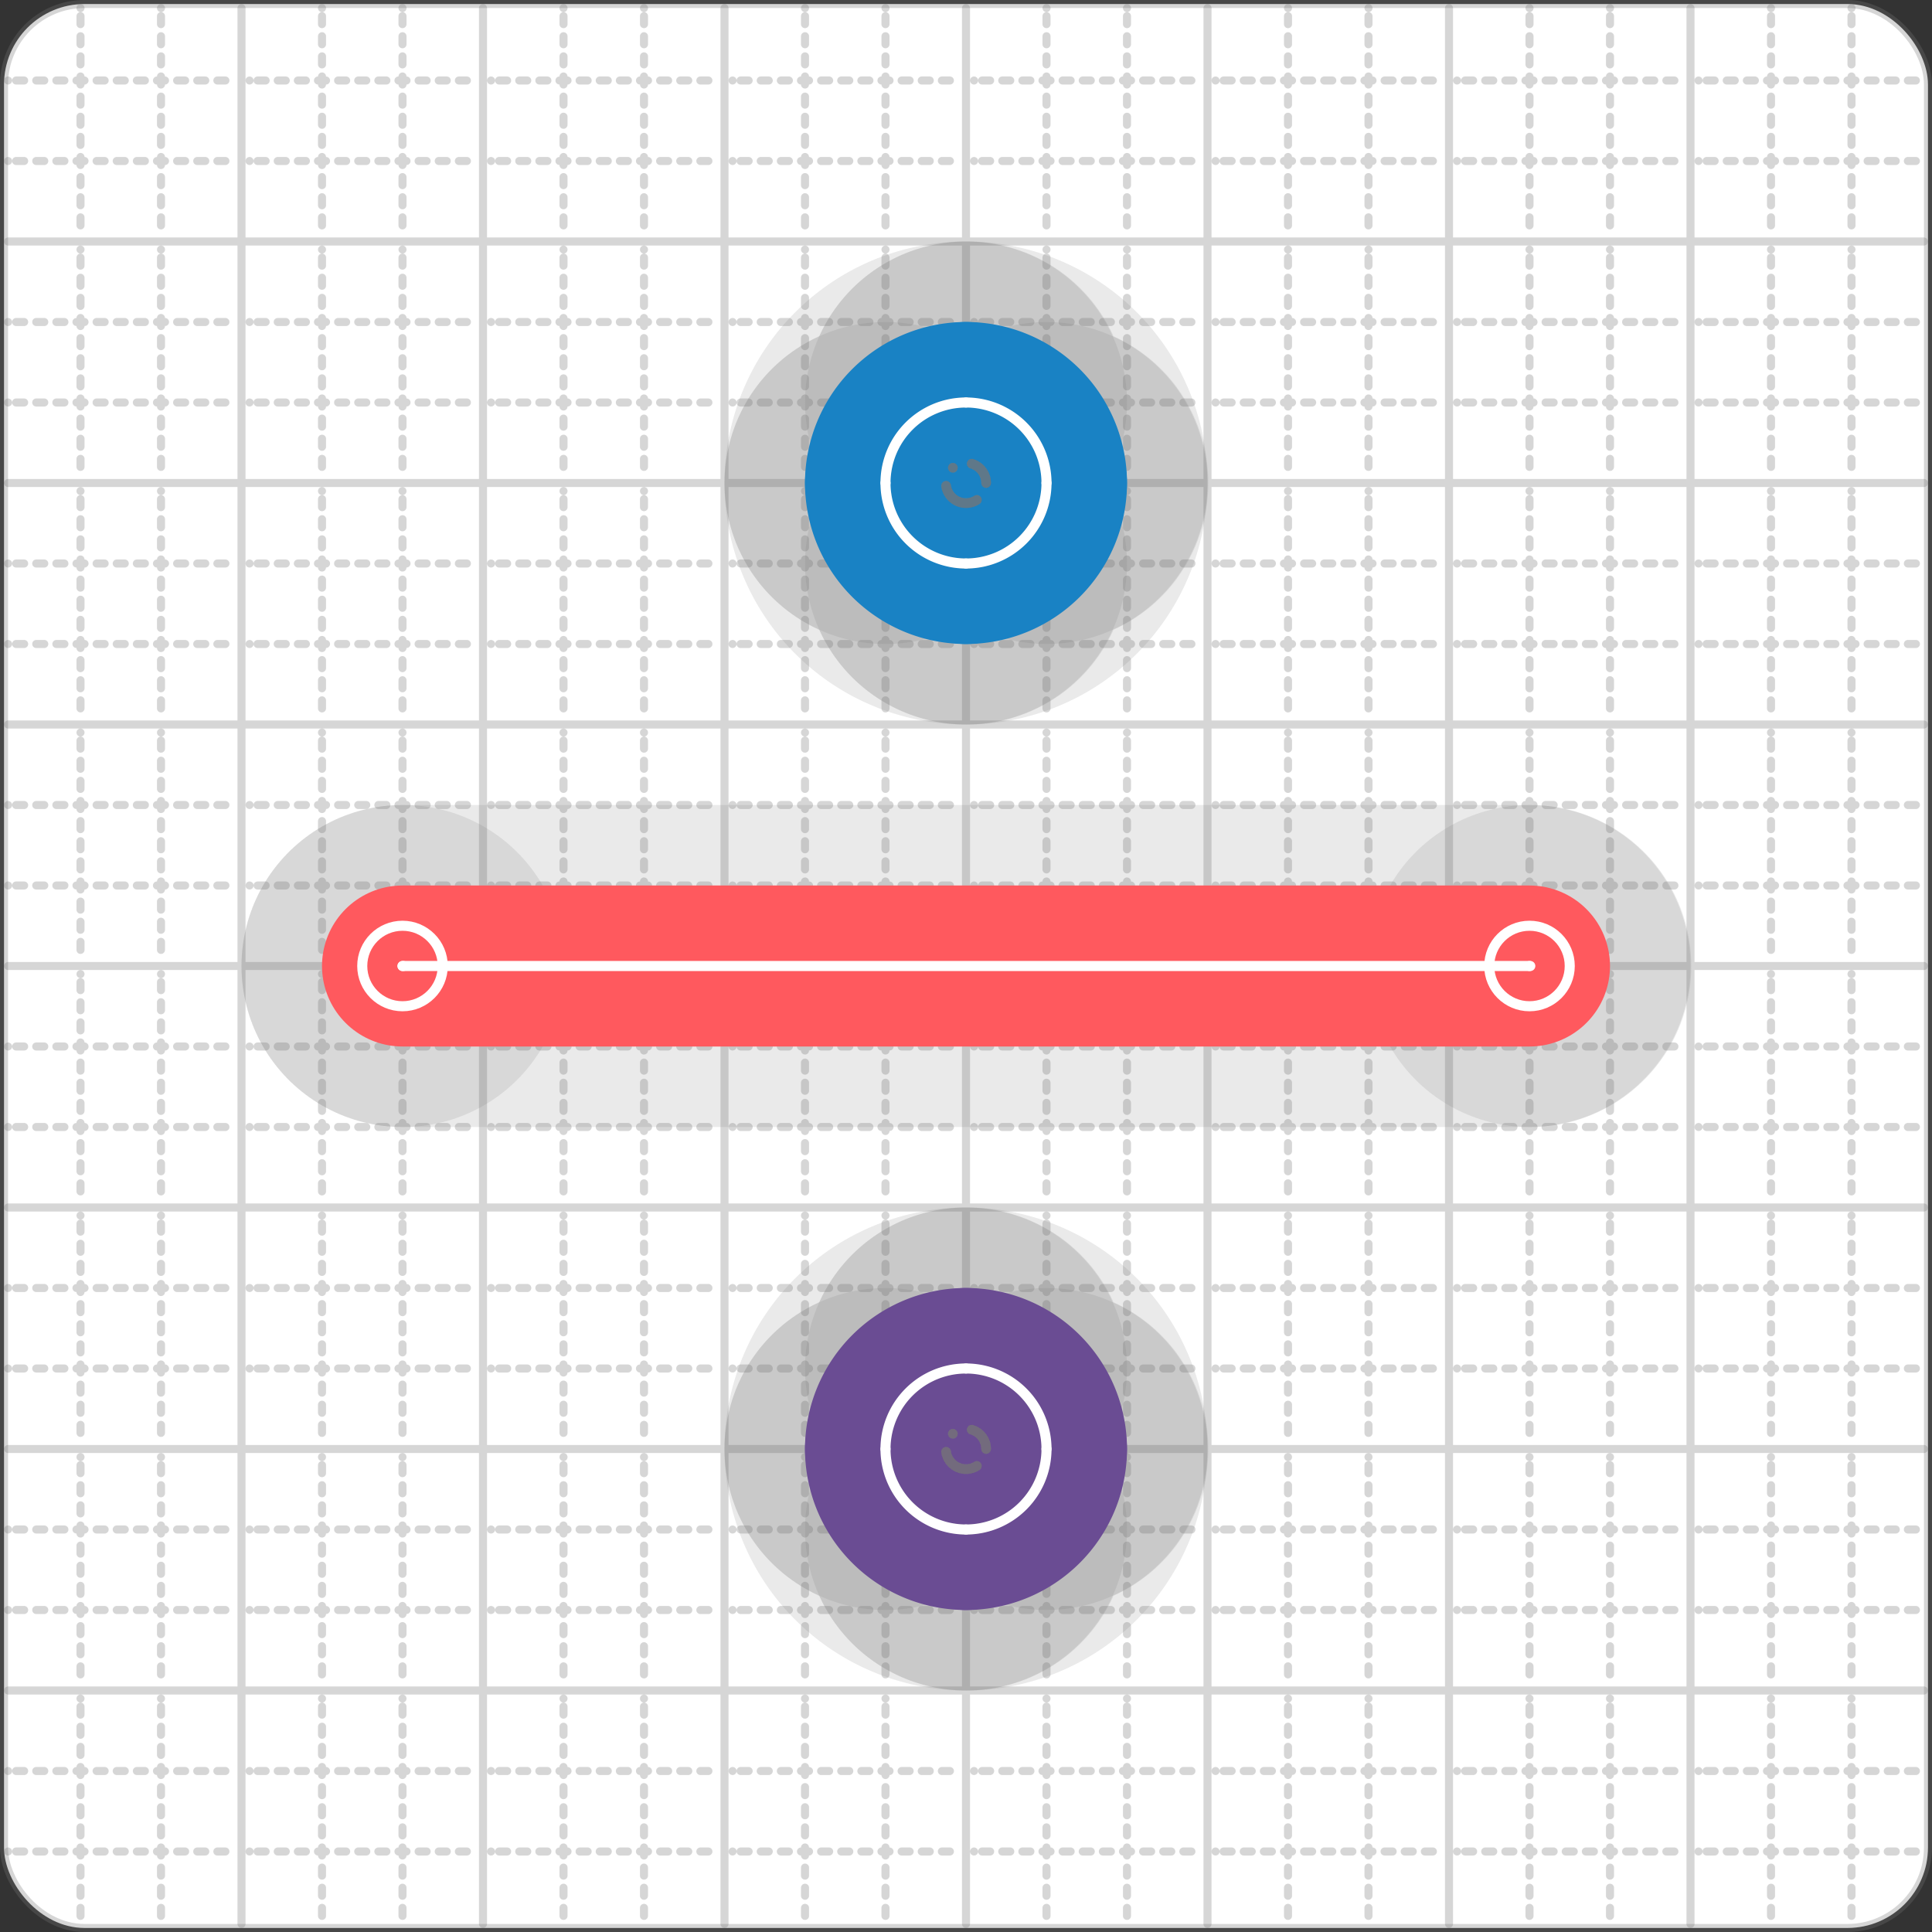
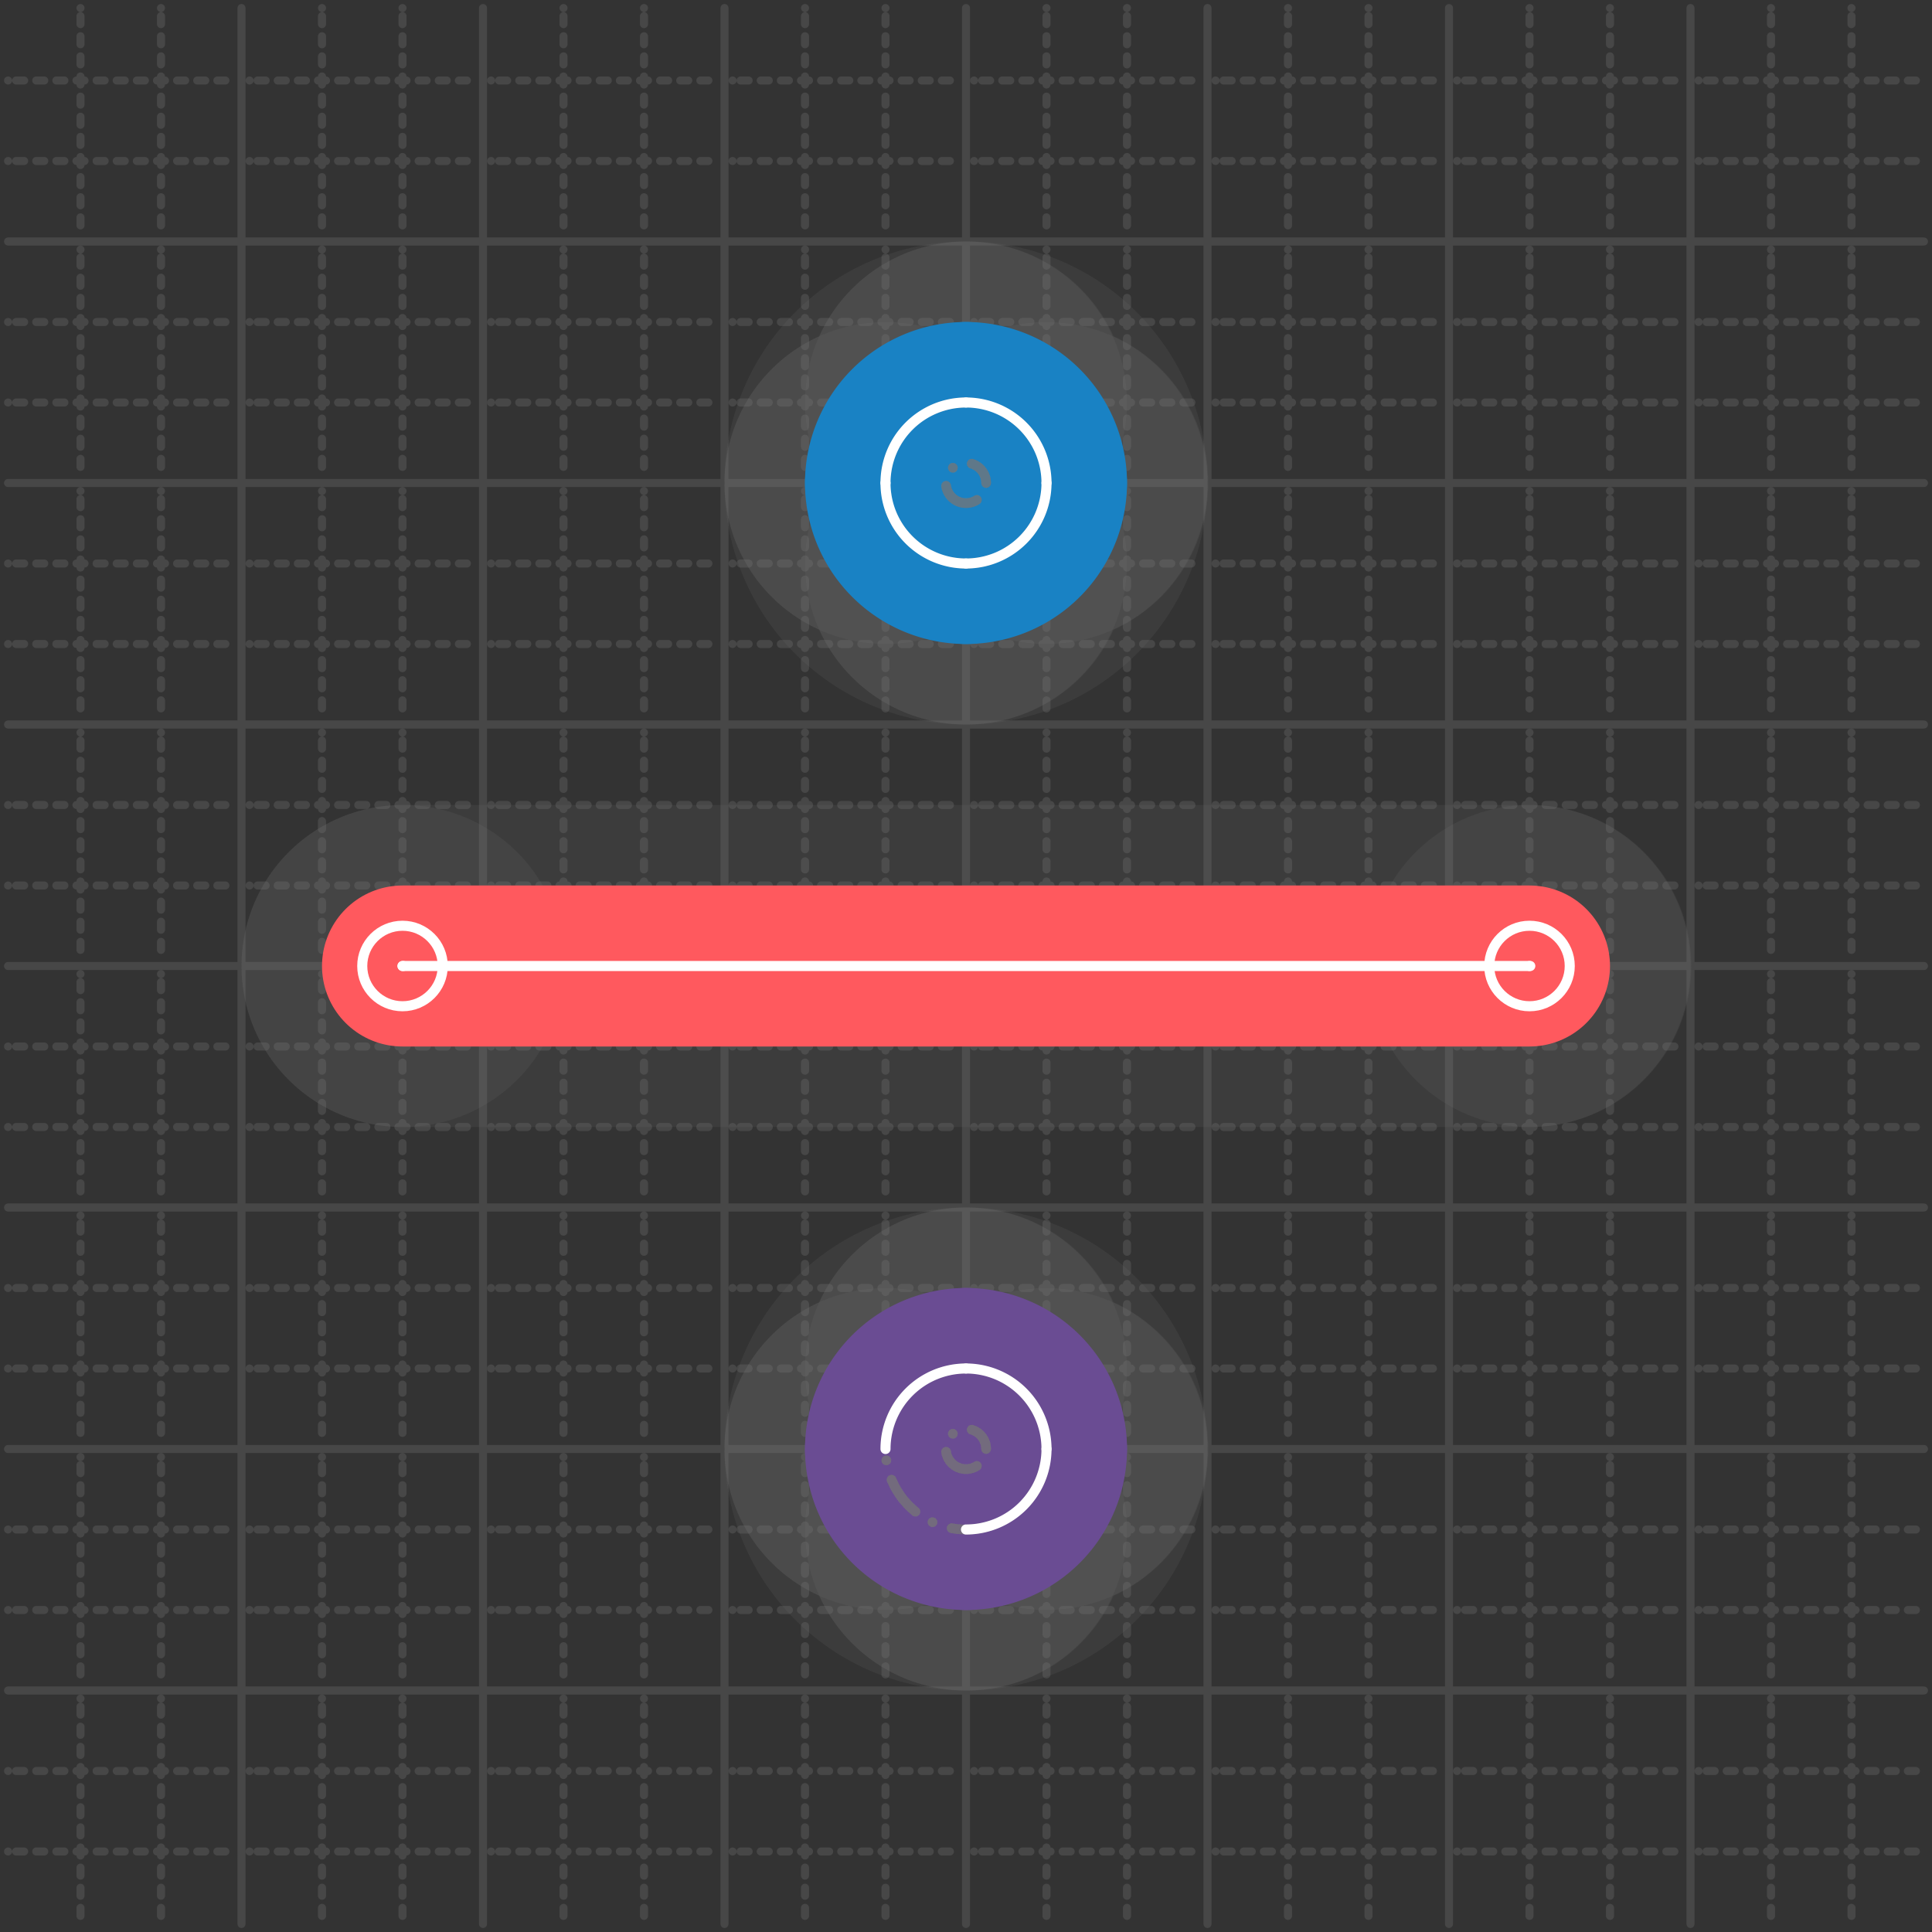
<svg xmlns="http://www.w3.org/2000/svg" width="24" height="24" viewBox="0 0 24 24" fill="none" stroke="currentColor" stroke-width="2" stroke-linecap="round" stroke-linejoin="round">
  <rect x="0" y="0" width="24" height="24" fill="#333333" stroke="none" />
  <style>
  @media screen and (prefers-color-scheme: light) {
    .svg-preview-grid-rect { fill: none }
  }
  @media screen and (prefers-color-scheme: dark) {
    .svg-preview-grid-rect { fill: none }
    .svg
    .svg-preview-grid-group,
    .svg-preview-radii-group,
    .svg-preview-shadow-mask-group,
    .svg-preview-shadow-group {
      stroke: #fff;
    }
  }
</style>
  <g class="svg-preview-grid-group" stroke-linecap="butt" stroke-width="0.1" stroke="#777" stroke-opacity="0.3">
-     <rect class="svg-preview-grid-rect" width="23.9" height="23.9" x="0.05" y="0.05" rx="1" fill="#fff" />
    <path stroke-dasharray="0 0.1 0.1 0.15 0.1 0.15 0.1 0.15 0.1 0.15 0.1 0.15 0.1 0.15 0.1 0.15 0.1 0.15 0.1 0.15 0.1 0.15 0.1 0.15 0 0.15" stroke-width="0.1" d="M0.1 1h23.8M1 0.1v23.8M0.1 2h23.8M2 0.1v23.8M0.1 4h23.8M4 0.1v23.8M0.1 5h23.8M5 0.1v23.8M0.1 7h23.8M7 0.1v23.8M0.1 8h23.8M8 0.1v23.8M0.1 10h23.8M10 0.1v23.8M0.1 11h23.8M11 0.1v23.8M0.1 13h23.8M13 0.1v23.8M0.1 14h23.8M14 0.1v23.8M0.1 16h23.8M16 0.1v23.8M0.1 17h23.8M17 0.1v23.8M0.1 19h23.8M19 0.1v23.8M0.1 20h23.8M20 0.1v23.8M0.1 22h23.8M22 0.1v23.8M0.1 23h23.8M23 0.1v23.8" />
    <path d="M0.1 3h23.8M3 0.1v23.8M0.1 6h23.8M6 0.1v23.8M0.1 9h23.8M9 0.1v23.8M0.1 12h23.8M12 0.1v23.8M0.1 15h23.8M15 0.1v23.8M0.1 18h23.8M18 0.1v23.8M0.1 21h23.8M21 0.1v23.8" />
  </g>
  <g class="svg-preview-shadow-mask-group" stroke-width="4" stroke="#777" stroke-opacity="0.15">
    <mask id="svg-preview-shadow-mask-0" maskUnits="userSpaceOnUse" stroke-opacity="1" stroke-width="4" stroke="#000">
      <rect x="0" y="0" width="24" height="24" fill="#fff" stroke="none" rx="1" />
      <path d="M12 5h.01M13 6h.01M12 7h.01M11 6h.01" />
    </mask>
    <mask id="svg-preview-shadow-mask-1" maskUnits="userSpaceOnUse" stroke-opacity="1" stroke-width="4" stroke="#000">
      <rect x="0" y="0" width="24" height="24" fill="#fff" stroke="none" rx="1" />
      <path d="M5 12h.01M19 12h.01" />
    </mask>
    <mask id="svg-preview-shadow-mask-2" maskUnits="userSpaceOnUse" stroke-opacity="1" stroke-width="4" stroke="#000">
      <rect x="0" y="0" width="24" height="24" fill="#fff" stroke="none" rx="1" />
      <path d="M12 17h.01M13 18h.01M12 19h.01M11 18h.01" />
    </mask>
  </g>
  <g class="svg-preview-shadow-group" stroke-width="4" stroke="#777" stroke-opacity="0.15">
    <path mask="url(#svg-preview-shadow-mask-0)" d="M 12 5 A1 1 0 0 1 13 6" />
    <path mask="url(#svg-preview-shadow-mask-0)" d="M 13 6 A1 1 0 0 1 12 7" />
    <path mask="url(#svg-preview-shadow-mask-0)" d="M 12 7 A1 1 0 0 1 11 6" />
    <path mask="url(#svg-preview-shadow-mask-0)" d="M 11 6 A1 1 0 0 1 12 5" />
    <path mask="url(#svg-preview-shadow-mask-1)" d="M 5 12 L 19 12" />
    <path mask="url(#svg-preview-shadow-mask-2)" d="M 12 17 A1 1 0 0 1 13 18" />
    <path mask="url(#svg-preview-shadow-mask-2)" d="M 13 18 A1 1 0 0 1 12 19" />
    <path mask="url(#svg-preview-shadow-mask-2)" d="M 12 19 A1 1 0 0 1 11 18" />
    <path mask="url(#svg-preview-shadow-mask-2)" d="M 11 18 A1 1 0 0 1 12 17" />
    <path d="M12 5h.01M13 6h.01M12 7h.01M11 6h.01M5 12h.01M19 12h.01M12 17h.01M13 18h.01M12 19h.01M11 18h.01" />
  </g>
  <g class="svg-preview-handles-group" stroke-width="0.12" stroke="#777" stroke-opacity="0.6" />
  <g class="svg-preview-colored-path-group">
    <path d="M 12 5 A1 1 0 0 1 13 6" stroke="#1982c4" />
    <path d="M 13 6 A1 1 0 0 1 12 7" stroke="#1982c4" />
    <path d="M 12 7 A1 1 0 0 1 11 6" stroke="#1982c4" />
    <path d="M 11 6 A1 1 0 0 1 12 5" stroke="#1982c4" />
    <path d="M 5 12 L 19 12" stroke="#FF595E" />
    <path d="M 12 17 A1 1 0 0 1 13 18" stroke="#6a4c93" />
    <path d="M 13 18 A1 1 0 0 1 12 19" stroke="#6a4c93" />
    <path d="M 12 19 A1 1 0 0 1 11 18" stroke="#6a4c93" />
    <path d="M 11 18 A1 1 0 0 1 12 17" stroke="#6a4c93" />
  </g>
  <g class="svg-preview-radii-group" stroke-width="0.12" stroke-dasharray="0 0.25 0.25" stroke="#777" stroke-opacity="0.3">
    <circle cy="6" cx="12" r="0.25" stroke-dasharray="0" />
    <circle cy="6" cx="12" r="1" />
    <circle cy="6" cx="12" r="0.25" stroke-dasharray="0" />
    <circle cy="6" cx="12" r="1" />
    <circle cy="6" cx="12" r="0.25" stroke-dasharray="0" />
    <circle cy="6" cx="12" r="1" />
    <circle cy="6" cx="12" r="0.25" stroke-dasharray="0" />
    <circle cy="6" cx="12" r="1" />
    <circle cy="18" cx="12" r="0.25" stroke-dasharray="0" />
    <circle cy="18" cx="12" r="1" />
    <circle cy="18" cx="12" r="0.25" stroke-dasharray="0" />
    <circle cy="18" cx="12" r="1" />
    <circle cy="18" cx="12" r="0.25" stroke-dasharray="0" />
    <circle cy="18" cx="12" r="1" />
    <circle cy="18" cx="12" r="0.25" stroke-dasharray="0" />
    <circle cy="18" cx="12" r="1" />
  </g>
  <g class="svg-preview-control-path-marker-mask-group" stroke-width="1" stroke="#000">
    <mask id="svg-preview-control-path-marker-mask-4" maskUnits="userSpaceOnUse">
      <rect x="0" y="0" width="24" height="24" fill="#fff" stroke="none" rx="1" />
      <path d="M5 12h.01" />
      <path d="M19 12h.01" />
    </mask>
  </g>
  <g class="svg-preview-control-path-group" stroke="#fff" stroke-width="0.125">
    <path d="M 12 5 A1 1 0 0 1 13 6" />
    <path d="M 13 6 A1 1 0 0 1 12 7" />
    <path d="M 12 7 A1 1 0 0 1 11 6" />
    <path d="M 11 6 A1 1 0 0 1 12 5" />
    <path mask="url(#svg-preview-control-path-marker-mask-4)" d="M 5 12 L 19 12" />
    <path d="M 12 17 A1 1 0 0 1 13 18" />
    <path d="M 13 18 A1 1 0 0 1 12 19" />
-     <path d="M 12 19 A1 1 0 0 1 11 18" />
    <path d="M 11 18 A1 1 0 0 1 12 17" />
  </g>
  <g class="svg-preview-control-path-marker-group" stroke="#fff" stroke-width="0.125">
    <path d="M5 12h.01M19 12h.01" />
    <circle cx="5" cy="12" r="0.5" />
    <circle cx="19" cy="12" r="0.5" />
  </g>
  <g class="svg-preview-handles-group" stroke-width="0.12" stroke="#FFF" stroke-opacity="0.3" />
</svg>